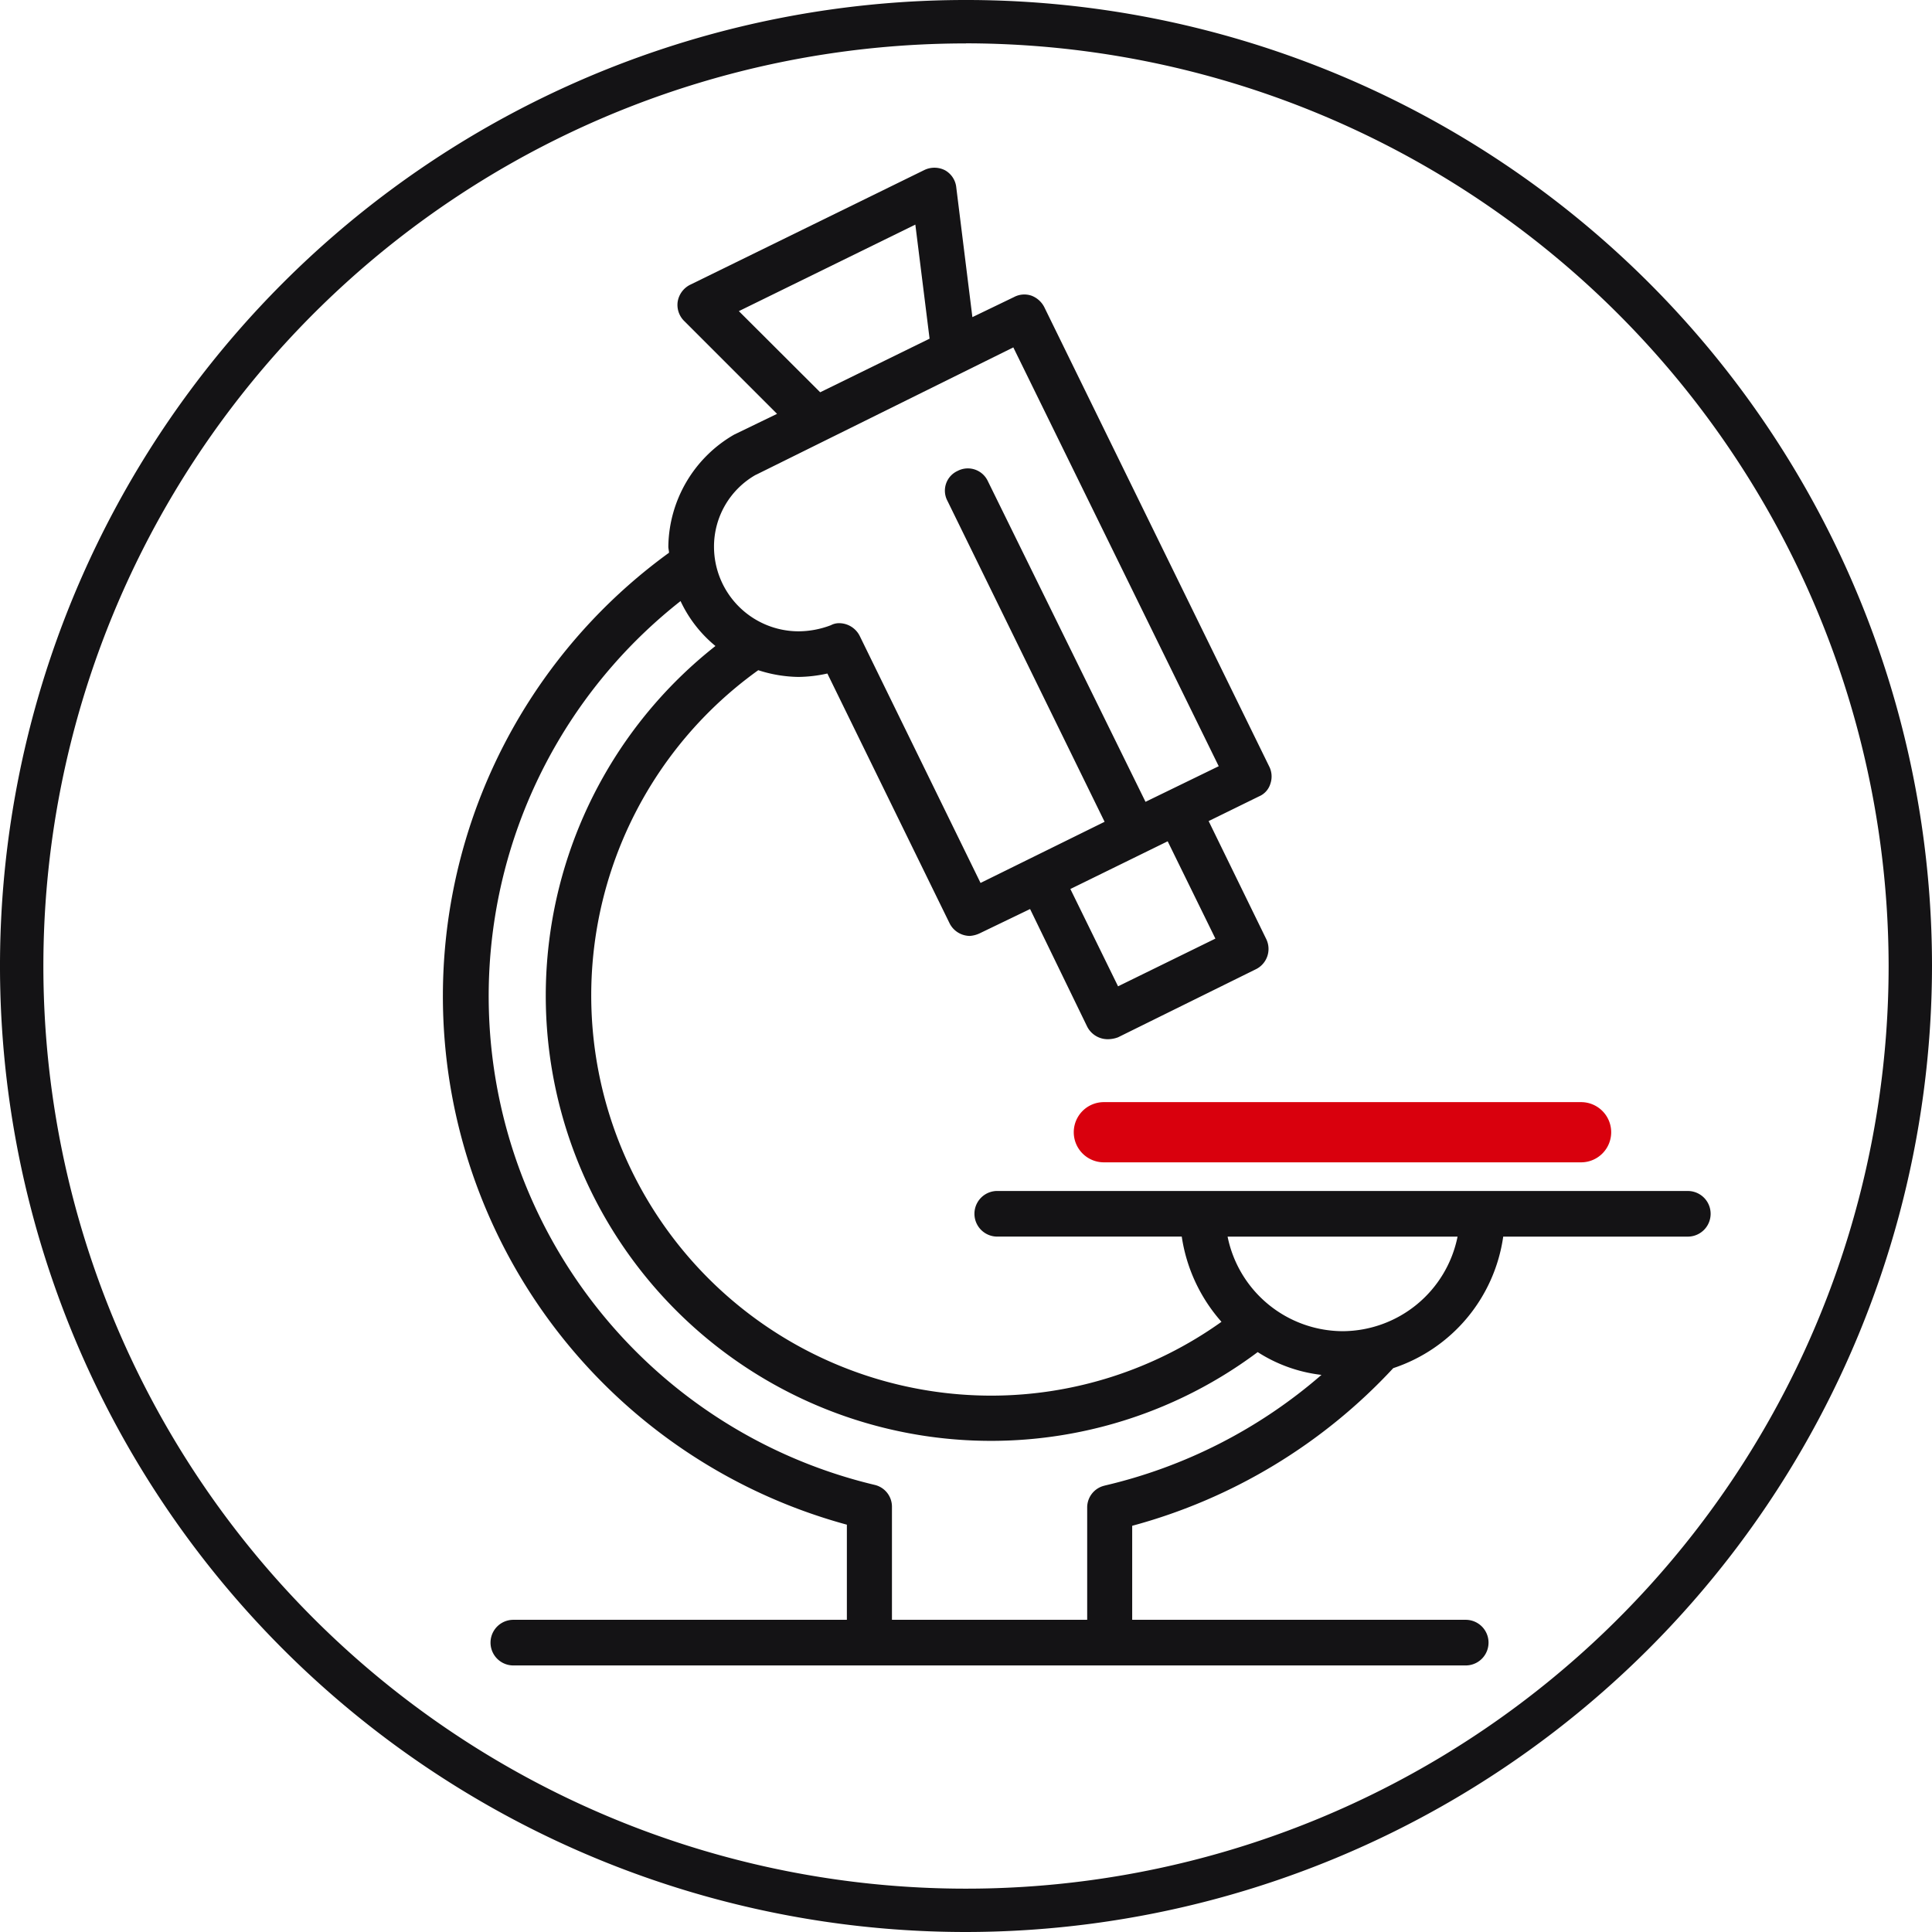
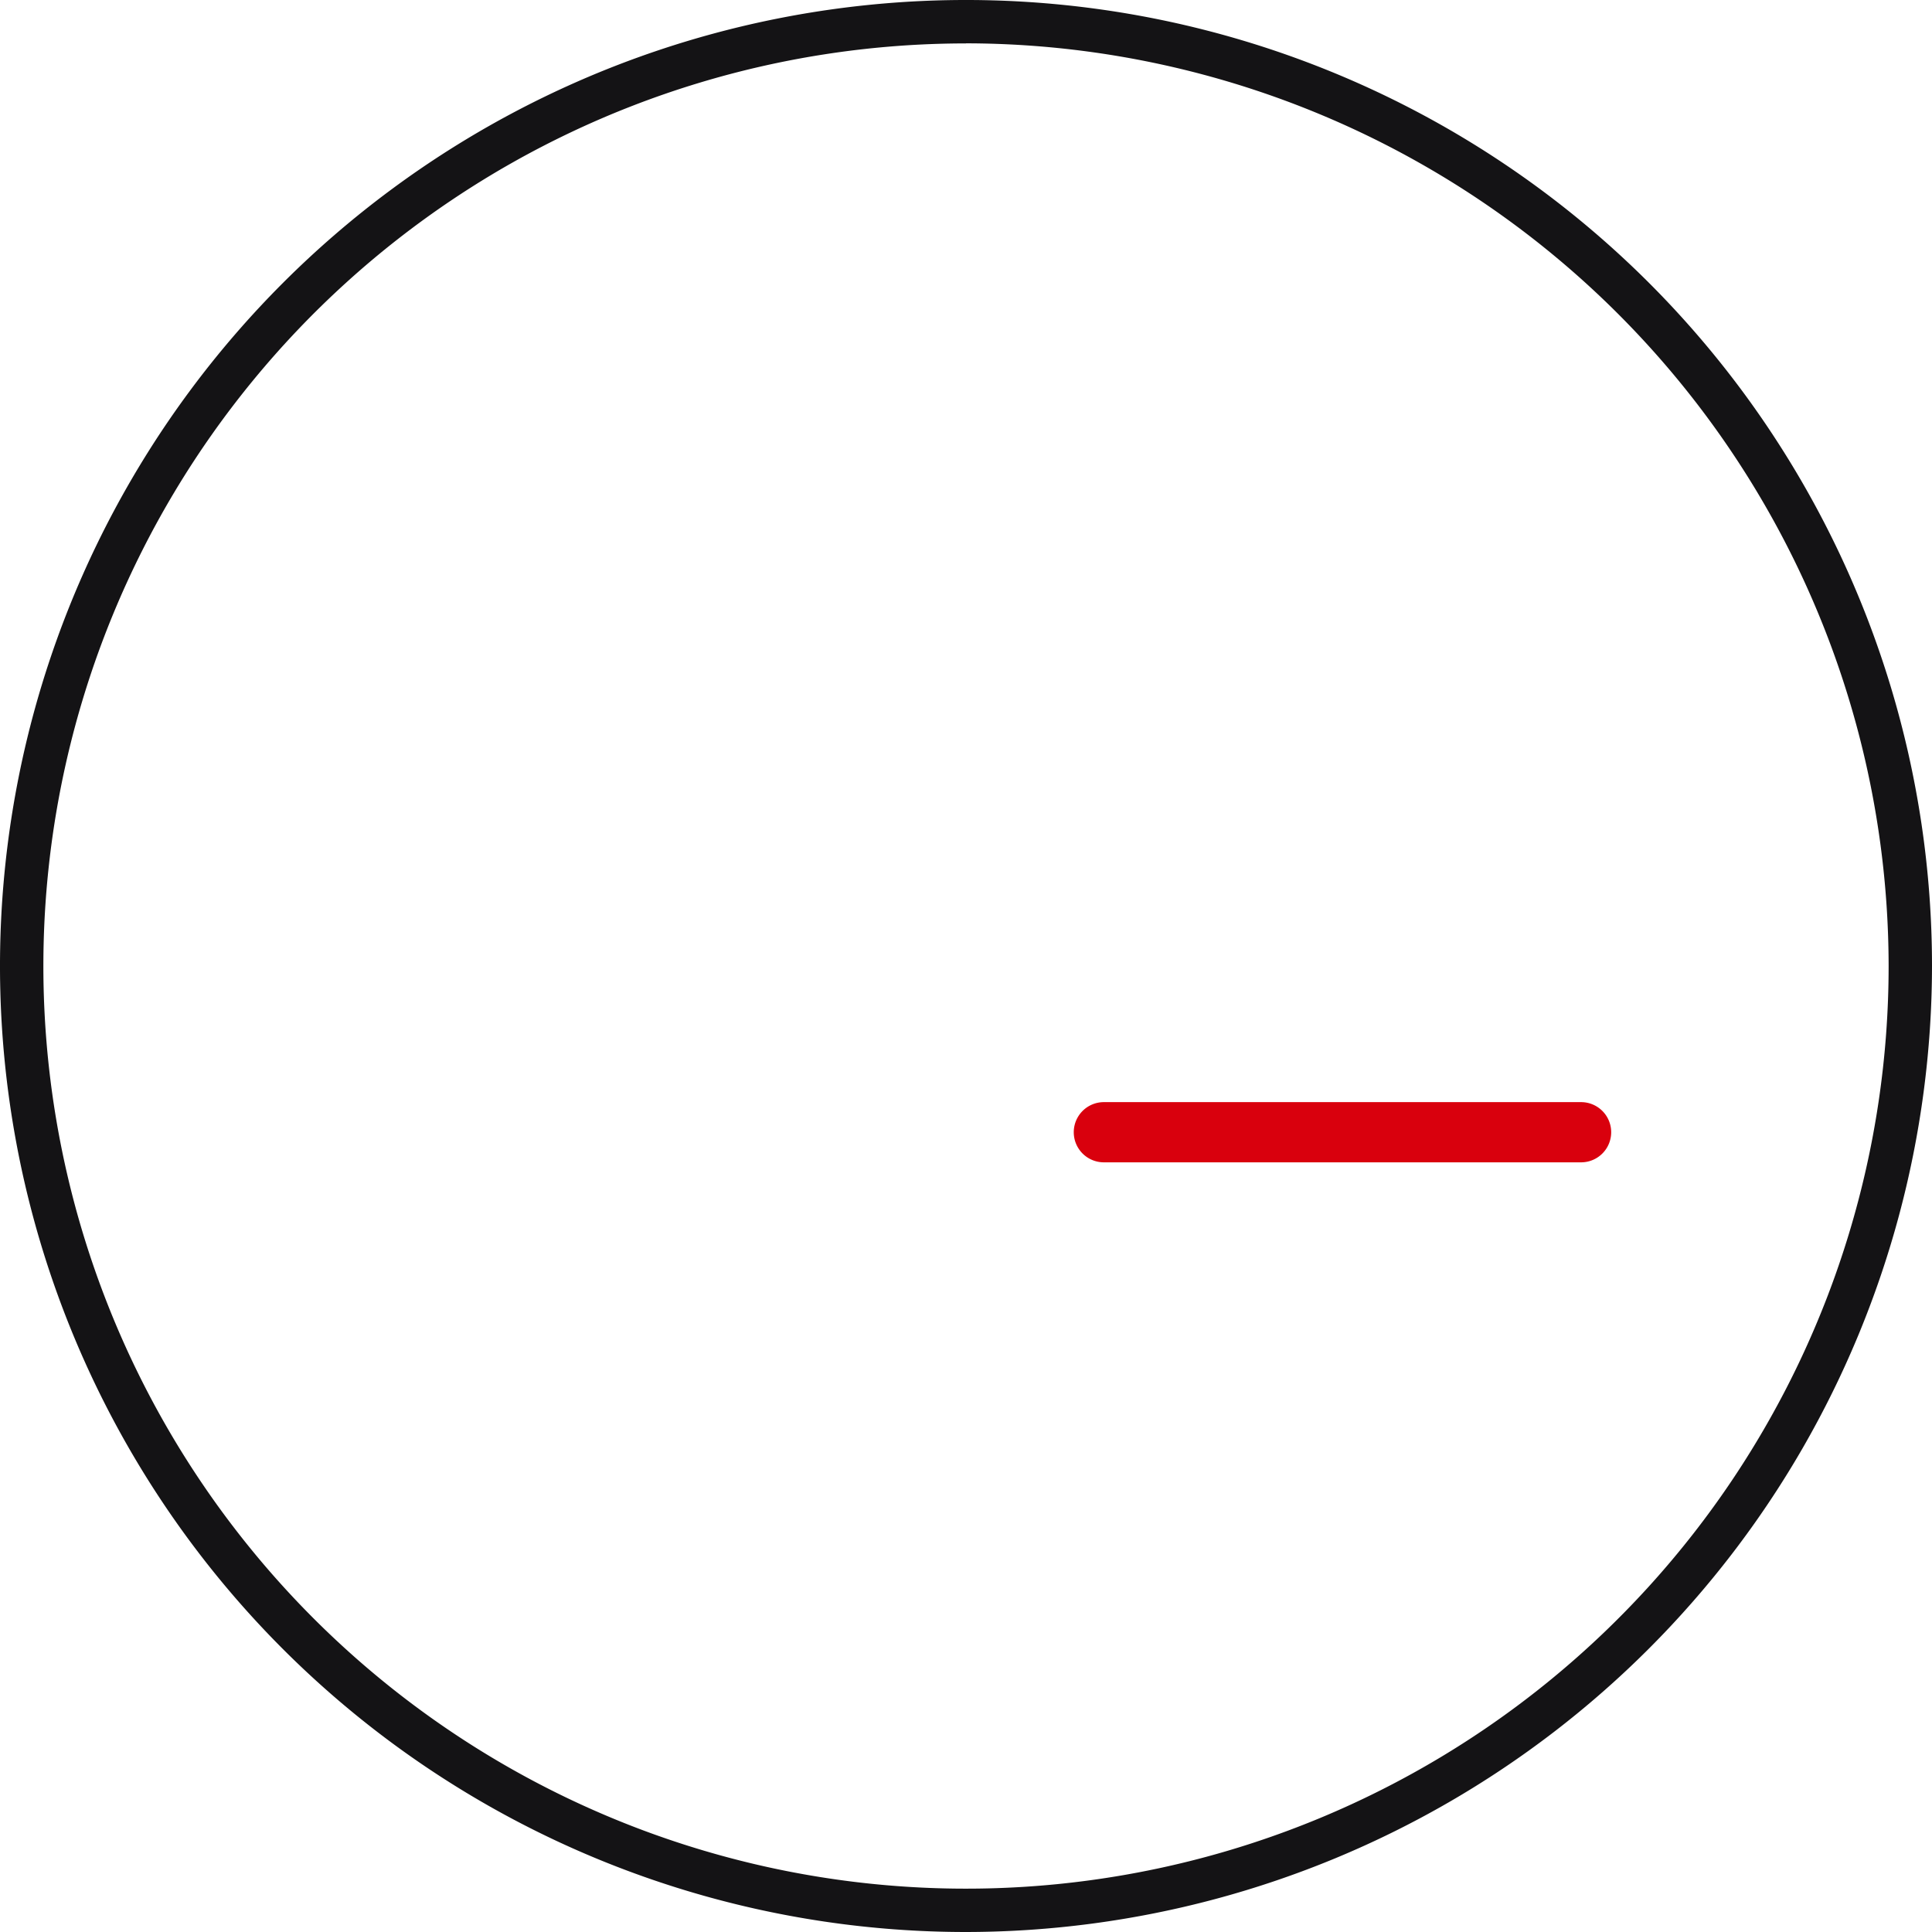
<svg xmlns="http://www.w3.org/2000/svg" width="95" height="94.998" viewBox="0 0 95 94.998">
  <defs>
    <clipPath id="clip-path">
      <rect id="Rectangle_1569" data-name="Rectangle 1569" width="95" height="94.998" fill="none" />
    </clipPath>
  </defs>
  <g id="Groupe_2119" data-name="Groupe 2119" transform="translate(0 0)">
    <g id="Groupe_1985" data-name="Groupe 1985" transform="translate(0 0)" clip-path="url(#clip-path)">
-       <path id="Tracé_901" data-name="Tracé 901" d="M80.883,57.763H46.928a1.122,1.122,0,1,0,0,2.244H56a8.116,8.116,0,0,0,1.953,4.19,19.491,19.491,0,0,1-11.286,3.63A19.678,19.678,0,0,1,35.176,32.156a6.67,6.67,0,0,0,1.979.331,6.847,6.847,0,0,0,1.419-.168L44.583,44.6a1.123,1.123,0,0,0,.993.622,1.348,1.348,0,0,0,.493-.13L48.542,43.9l2.806,5.779a1.133,1.133,0,0,0,1.02.622,1.455,1.455,0,0,0,.5-.094l6.765-3.341a1.111,1.111,0,0,0,.527-1.478l-2.838-5.813L59.8,38.36a.983.983,0,0,0,.56-.628,1.093,1.093,0,0,0-.068-.859L49.239,14.3a1.175,1.175,0,0,0-.628-.56,1.081,1.081,0,0,0-.859.068l-2.047.987-.791-6.367a1.091,1.091,0,0,0-.561-.858,1.142,1.142,0,0,0-1.028,0L31.809,13.212a1.134,1.134,0,0,0-.595.823,1.111,1.111,0,0,0,.331.961L36.1,19.551l-2.108,1.02a6.45,6.45,0,0,0-3.238,5.51c0,.1.033.2.033.3a26.934,26.934,0,0,0,8.746,47.791V78.85h-16.4a1.122,1.122,0,1,0,0,2.244h46.83a1.122,1.122,0,0,0,0-2.244h-16.4V74.227A27.147,27.147,0,0,0,66.4,66.475a8,8,0,0,0,5.407-6.467h9.077a1.122,1.122,0,0,0,0-2.244M57.654,45.354,52.868,47.7l-2.345-4.785,4.785-2.346ZM34.222,14.5,42.9,10.245l.7,5.609-5.379,2.636Zm.824,8.056,12.672-6.273,10.1,20.594-3.6,1.751L46.461,22.85a1.085,1.085,0,0,0-1.479-.495,1.067,1.067,0,0,0-.5,1.481L52.206,39.61l-6.1,3.007-5.94-12.144a1.138,1.138,0,0,0-1.028-.629.86.86,0,0,0-.392.1,4.5,4.5,0,0,1-1.589.3A4.164,4.164,0,0,1,33,26.081a4.056,4.056,0,0,1,2.048-3.529m17.16,49.7a1.1,1.1,0,0,0-.858,1.086V78.85h-9.6V73.275a1.1,1.1,0,0,0-.858-1.061,24.71,24.71,0,0,1-9.537-43.457,6.32,6.32,0,0,0,1.716,2.209,21.89,21.89,0,0,0,26.663,34.72,7.353,7.353,0,0,0,3.136,1.121,24.868,24.868,0,0,1-10.658,5.442m11.712-7.591a5.8,5.8,0,0,1-5.67-4.649H69.562a5.792,5.792,0,0,1-5.644,4.649" transform="translate(2.109 0.799)" fill="#141315" />
      <path id="Tracé_902" data-name="Tracé 902" d="M72.631,48.945H49.165a1.48,1.48,0,0,0,0,2.96H72.631a1.48,1.48,0,1,0,0-2.96" transform="translate(5.114 5.249)" fill="#d9000d" />
      <path id="Tracé_903" data-name="Tracé 903" d="M47.5,95A47.5,47.5,0,1,1,95,47.5,47.551,47.551,0,0,1,47.5,95m0-92.865A45.367,45.367,0,1,0,92.867,47.5,45.419,45.419,0,0,0,47.5,2.131" transform="translate(0 0)" fill="#141315" />
    </g>
  </g>
</svg>